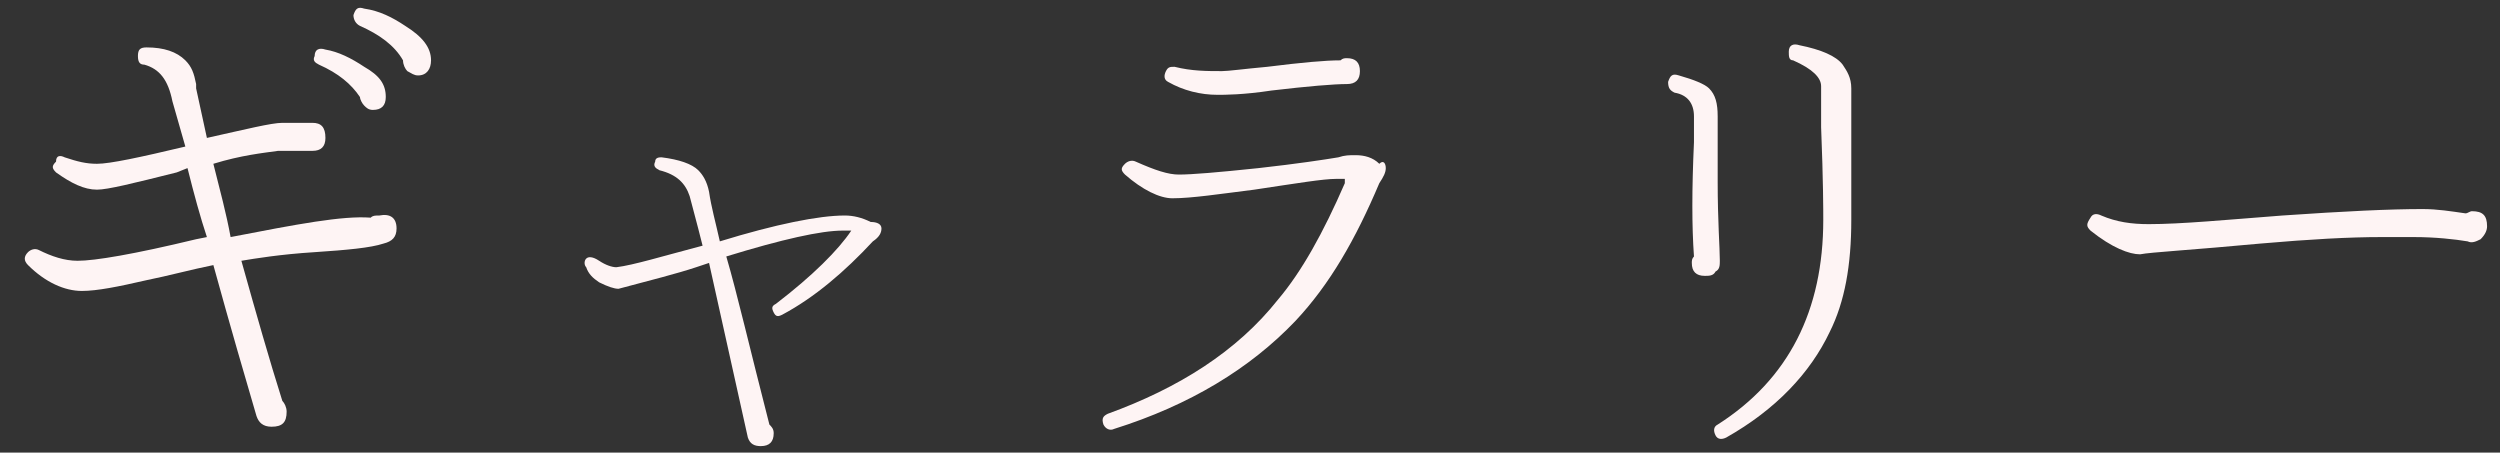
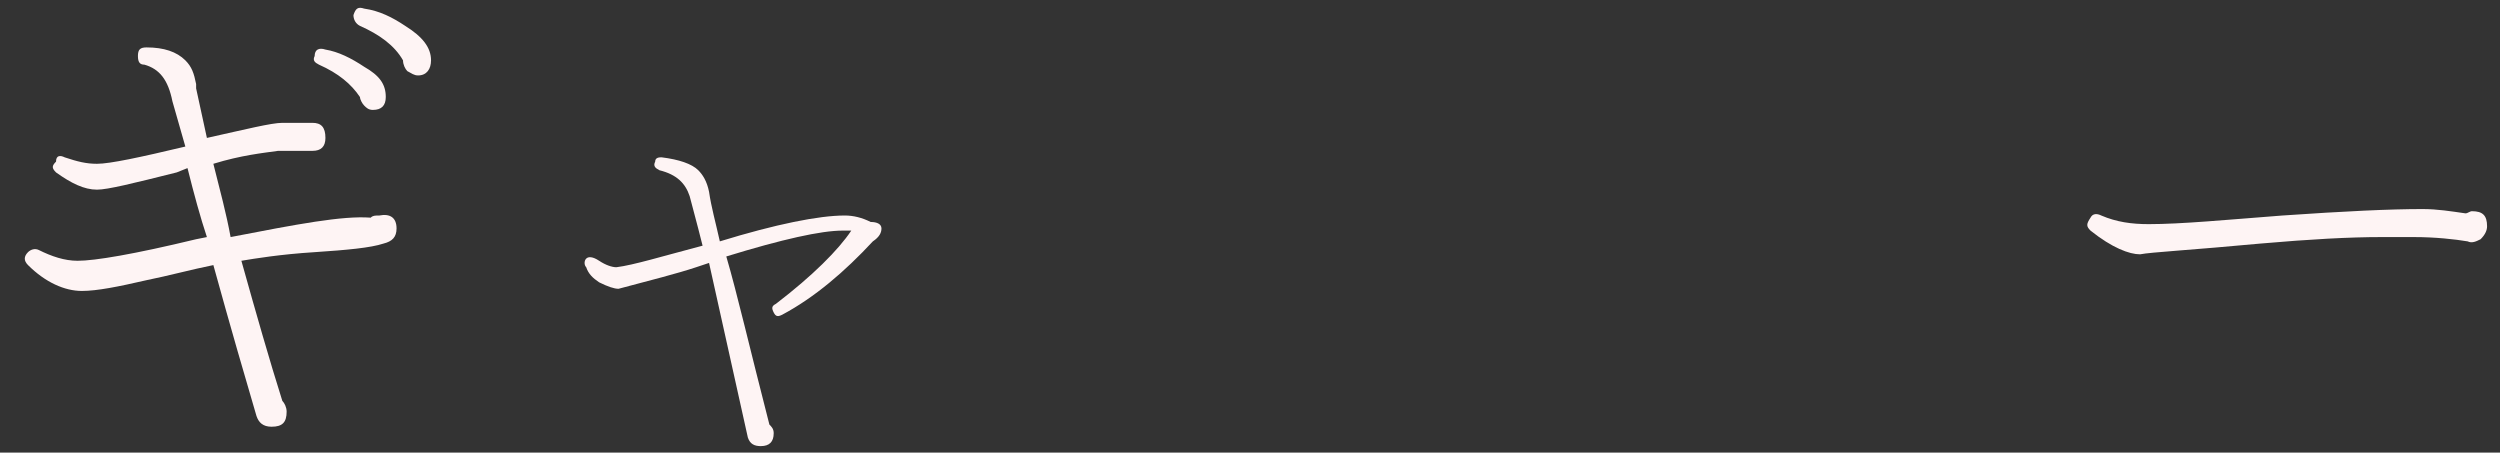
<svg xmlns="http://www.w3.org/2000/svg" version="1.1" id="レイヤー_1" x="0px" y="0px" viewBox="0 0 116 21" style="enable-background:new 0 0 116 21;" xml:space="preserve">
  <rect x="0" y="0" width="116" height="21" fill="#333333" stroke="none" />
  <style type="text/css">
	.st0{fill:#FEF4F4;}
</style>
  <g>
    <path class="st0" d="M18.4,10.6c0,0.4-0.2,0.6-0.6,0.7c-0.6,0.2-1.7,0.3-3.2,0.4c-1.6,0.1-2.8,0.3-3.4,0.4c0.7,2.5,1.3,4.6,1.9,6.5   c0.1,0.1,0.2,0.3,0.2,0.5c0,0.5-0.2,0.7-0.7,0.7c-0.4,0-0.6-0.2-0.7-0.5c-0.5-1.7-1.2-4.1-2-7c-1,0.2-2.1,0.5-3.1,0.7   c-1.3,0.3-2.3,0.5-3,0.5c-0.8,0-1.7-0.4-2.5-1.2c-0.2-0.2-0.2-0.4,0-0.6c0.1-0.1,0.3-0.2,0.5-0.1c0.6,0.3,1.2,0.5,1.8,0.5   c0.8,0,2.6-0.3,5.5-1l0.5-0.1C9.3,10.1,9,9,8.7,7.8L8.2,8c-2,0.5-3.2,0.8-3.7,0.8c-0.6,0-1.2-0.3-1.9-0.8c-0.2-0.2-0.2-0.3,0-0.5   C2.6,7.2,2.8,7.2,3,7.3c0.6,0.2,1,0.3,1.5,0.3c0.6,0,2-0.3,4.1-0.8L8,4.7C7.8,3.7,7.4,3.2,6.7,3C6.5,3,6.4,2.9,6.4,2.6   c0-0.3,0.1-0.4,0.4-0.4c0.8,0,1.4,0.2,1.8,0.6C8.9,3.1,9,3.4,9.1,3.9l0,0.2l0.5,2.3c1.8-0.4,3-0.7,3.5-0.7c0.4,0,0.7,0,1.2,0   c0.1,0,0.2,0,0.2,0c0.4,0,0.6,0.2,0.6,0.7c0,0.4-0.2,0.6-0.6,0.6c0,0-0.1,0-0.1,0h0c-0.5,0-1,0-1.5,0c-0.7,0.1-1.7,0.2-3,0.6   c0.3,1.2,0.6,2.3,0.8,3.4c3.1-0.6,5.2-1,6.5-0.9c0.1-0.1,0.2-0.1,0.4-0.1C18.1,9.9,18.4,10.1,18.4,10.6z M17.9,4.5   c0,0.4-0.2,0.6-0.6,0.6c-0.2,0-0.3-0.1-0.4-0.2s-0.2-0.3-0.2-0.4c-0.4-0.6-1-1.1-1.9-1.5c-0.2-0.1-0.3-0.2-0.2-0.4   c0-0.3,0.2-0.4,0.5-0.3c0.6,0.1,1.2,0.4,1.8,0.8C17.6,3.5,17.9,3.9,17.9,4.5z M20,2.8c0,0.4-0.2,0.7-0.6,0.7   c-0.2,0-0.3-0.1-0.5-0.2c-0.1-0.1-0.2-0.3-0.2-0.5c-0.4-0.7-1.1-1.2-2-1.6c-0.2-0.1-0.3-0.3-0.3-0.5c0.1-0.3,0.2-0.4,0.5-0.3   c0.7,0.1,1.3,0.4,1.9,0.8C19.6,1.7,20,2.2,20,2.8z" />
    <path class="st0" d="M40.9,10.6c0,0.2-0.1,0.4-0.4,0.6c-1.3,1.4-2.7,2.6-4.2,3.4c-0.2,0.1-0.3,0.1-0.4-0.1   c-0.1-0.2-0.1-0.3,0.1-0.4c1.7-1.3,2.9-2.5,3.5-3.4c-0.1,0-0.2,0-0.4,0c-1,0-2.8,0.4-5.4,1.2c0.5,1.7,1.1,4.3,2,7.8   c0.1,0.1,0.2,0.2,0.2,0.4c0,0.4-0.2,0.6-0.6,0.6c-0.3,0-0.5-0.1-0.6-0.4c-0.4-1.8-1-4.5-1.8-8.1l-0.6,0.2c-0.9,0.3-2.1,0.6-3.6,1   c-0.2,0-0.5-0.1-0.9-0.3c-0.3-0.2-0.5-0.4-0.6-0.7c-0.1-0.1-0.1-0.3,0-0.4c0.1-0.1,0.3-0.1,0.6,0.1c0.3,0.2,0.6,0.3,0.8,0.3   c0.8-0.1,2.1-0.5,4-1c-0.3-1.2-0.5-1.9-0.6-2.3c-0.2-0.6-0.6-1-1.4-1.2c-0.2-0.1-0.3-0.2-0.2-0.4c0-0.2,0.2-0.2,0.3-0.2   c0.8,0.1,1.4,0.3,1.7,0.6c0.2,0.2,0.4,0.5,0.5,1c0.1,0.7,0.3,1.4,0.5,2.3c2.6-0.8,4.6-1.2,5.8-1.2c0.4,0,0.8,0.1,1.2,0.3   C40.7,10.3,40.9,10.4,40.9,10.6z" />
-     <path class="st0" d="M64.3,7.8c0,0.2-0.1,0.4-0.3,0.7c-1.1,2.6-2.3,4.7-3.9,6.4c-2.1,2.2-4.9,3.9-8.4,5c-0.2,0.1-0.4,0-0.5-0.2   c-0.1-0.3,0-0.4,0.2-0.5c3.3-1.2,6-2.9,7.9-5.3c1.1-1.3,2.1-3.1,3.1-5.4c0-0.1,0-0.2,0-0.2c-0.1,0-0.2,0-0.4,0   c-0.6,0-1.8,0.2-3.8,0.5c-1.6,0.2-2.9,0.4-3.8,0.4c-0.6,0-1.4-0.4-2.2-1.1c-0.2-0.2-0.2-0.3,0-0.5c0.1-0.1,0.3-0.2,0.5-0.1   c0.9,0.4,1.5,0.6,2,0.6c0.6,0,1.8-0.1,3.7-0.3c1.8-0.2,3.1-0.4,3.7-0.5c0.3-0.1,0.5-0.1,0.8-0.1c0.4,0,0.8,0.1,1.1,0.4   C64.2,7.4,64.3,7.6,64.3,7.8z M63.1,3.3c0,0.4-0.2,0.6-0.6,0.6c-0.6,0-1.8,0.1-3.5,0.3c-1.3,0.2-2.2,0.2-2.5,0.2   c-0.8,0-1.6-0.2-2.3-0.6c-0.2-0.1-0.2-0.3-0.1-0.5c0.1-0.2,0.2-0.2,0.4-0.2c0.8,0.2,1.5,0.2,2.2,0.2c0.3,0,1-0.1,2.1-0.2   c1.6-0.2,2.7-0.3,3.4-0.3c0.1-0.1,0.2-0.1,0.3-0.1C62.9,2.7,63.1,2.9,63.1,3.3z" />
-     <path class="st0" d="M79.8,12.1c0,0.2,0,0.4-0.2,0.5c-0.1,0.2-0.3,0.2-0.5,0.2c-0.4,0-0.6-0.2-0.6-0.6c0-0.1,0-0.2,0.1-0.3   c-0.1-1.4-0.1-3.1,0-5.3c0-0.7,0-1.1,0-1.2c0-0.6-0.3-1-0.9-1.1c-0.2-0.1-0.3-0.2-0.3-0.5c0.1-0.3,0.2-0.4,0.5-0.3   c0.7,0.2,1.2,0.4,1.4,0.6c0.3,0.3,0.4,0.7,0.4,1.3c0,0.5,0,1.5,0,3C79.7,10.3,79.8,11.5,79.8,12.1z M85.9,10.2c0,2.1-0.3,3.8-1,5.2   c-0.9,1.9-2.5,3.6-4.8,4.9c-0.2,0.1-0.4,0.1-0.5-0.1c-0.1-0.2-0.1-0.4,0.1-0.5c3.3-2.1,4.9-5.3,4.9-9.5c0-0.4,0-1.8-0.1-4.3l0-1.9   c0-0.4-0.4-0.8-1.3-1.2C83,2.8,83,2.6,83,2.4c0-0.3,0.2-0.4,0.5-0.3c1,0.2,1.7,0.5,2,0.9c0.2,0.3,0.4,0.6,0.4,1.1   c0-0.1,0,0.6,0,1.9C85.9,8.7,85.9,10.1,85.9,10.2z" />
    <path class="st0" d="M115.4,10.5c0,0.2-0.1,0.4-0.3,0.6c-0.2,0.1-0.4,0.2-0.6,0.1c-0.6-0.1-1.5-0.2-2.5-0.2c-0.5,0-1,0-1.5,0   c-1.5,0-3.3,0.1-5.6,0.3c-3.2,0.3-5.1,0.4-5.6,0.5c-0.5,0-1.3-0.3-2.3-1.1c-0.2-0.2-0.2-0.3,0-0.6c0.1-0.2,0.3-0.2,0.5-0.1   c0.7,0.3,1.4,0.4,2.2,0.4c1.5,0,3.6-0.2,6.2-0.4c2.9-0.2,5-0.3,6.5-0.3c0.7,0,1.3,0.1,2,0.2c0.1,0,0.2-0.1,0.3-0.1   C115.2,9.8,115.4,10,115.4,10.5z" />
  </g>
</svg>